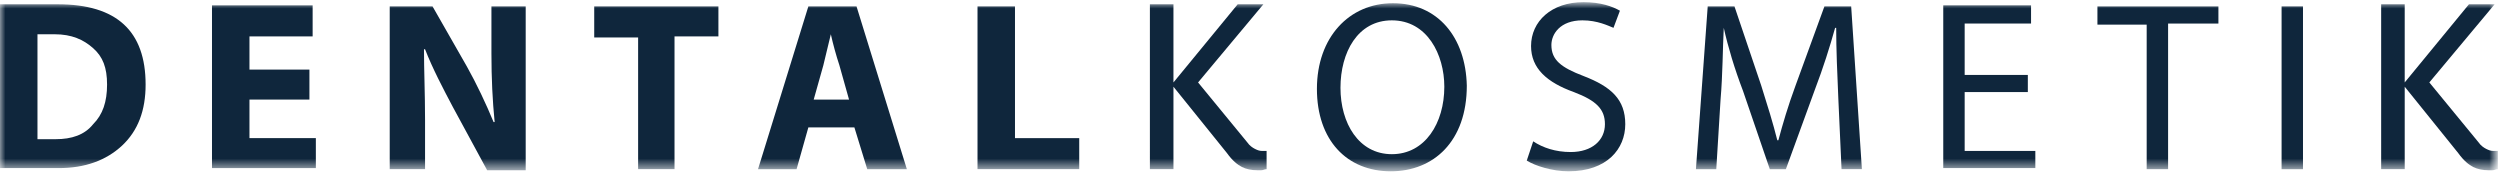
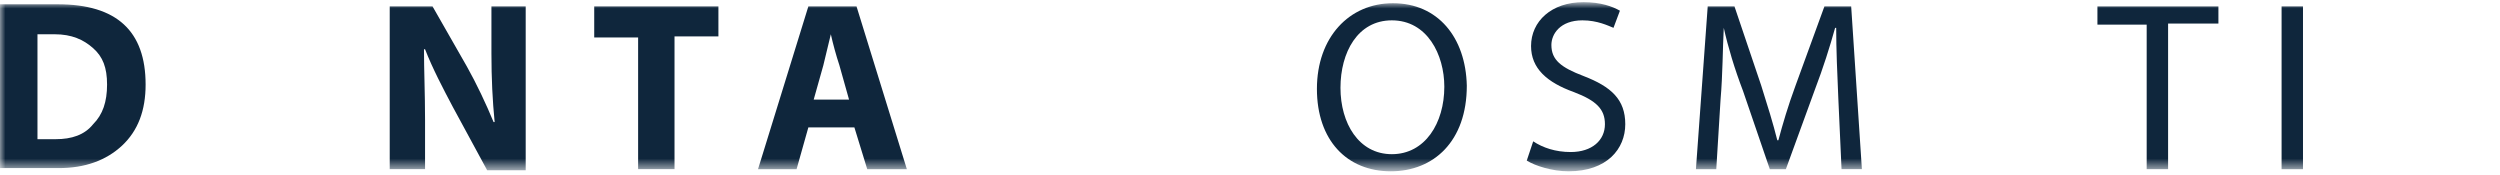
<svg xmlns="http://www.w3.org/2000/svg" version="1.1" id="Ebene_1" x="0px" y="0px" viewBox="0 0 233.5 16.3" style="enable-background:new 0 0 233.5 16.3;" xml:space="preserve">
  <style type="text/css">
	.st0{fill:#FFFFFF;filter:url(#Adobe_OpacityMaskFilter);}
	.st1{mask:url(#mask0_251_5238_00000032636592478126662780000015319988106539425424_);}
	.st2{fill:#0F263C;}
</style>
  <g>
    <g>
      <defs>
        <filter id="Adobe_OpacityMaskFilter" filterUnits="userSpaceOnUse" x="0" y="0.3" width="233.3" height="15.7">
          <feColorMatrix type="matrix" values="1 0 0 0 0  0 1 0 0 0  0 0 1 0 0  0 0 0 1 0" />
        </filter>
      </defs>
      <mask maskUnits="userSpaceOnUse" x="0" y="0.3" width="233.3" height="15.7" id="mask0_251_5238_00000032636592478126662780000015319988106539425424_">
        <path class="st0" d="M233.3,0.2H0v16h233.3V0.2z" />
      </mask>
      <g class="st1">
        <path class="st2" d="M0,15.8V0.4h5.4c5.5,0,8.2,2.5,8.2,7.5c0,2.4-0.7,4.3-2.2,5.7c-1.5,1.4-3.5,2.1-5.9,2.1H0z M3.5,3.2V13h1.7     c1.5,0,2.7-0.4,3.5-1.4C9.6,10.7,10,9.5,10,7.9S9.6,5.3,8.7,4.5s-2-1.3-3.6-1.3L3.5,3.2L3.5,3.2z" />
-         <path class="st2" d="M28.9,6.5h-5.6V3.4h5.9V0.5h-9.4v15.2h9.7v-2.8h-6.2V9.3h5.6L28.9,6.5L28.9,6.5z" />
        <path class="st2" d="M39.7,15.8v-4.6c0-2.5-0.1-4.6-0.1-6.6h0.1c0.7,1.8,1.7,3.7,2.6,5.4l3.2,5.9h3.6V0.6h-3.2V5     c0,2.3,0.1,4.4,0.3,6.4h-0.1c-0.7-1.7-1.6-3.6-2.5-5.2l-3.2-5.6h-4v15.2L39.7,15.8L39.7,15.8z" />
        <path class="st2" d="M59.6,15.8H63V3.4h4.1V0.6H55.5v2.9h4.1V15.8z" />
        <path class="st2" d="M79.8,11.9l1.2,3.9h3.7L80,0.6h-4.5l-4.7,15.2h3.6l1.1-3.9H79.8L79.8,11.9z M76,9.3l0.9-3.2     c0.2-0.9,0.5-2,0.7-2.9h0c0.2,0.9,0.5,2,0.8,2.9l0.9,3.2H76L76,9.3z" />
-         <path class="st2" d="M91.3,15.8h9.5v-2.9h-6V0.6h-3.5L91.3,15.8L91.3,15.8z" />
-         <path class="st2" d="M117.4,15.9c-0.5,0-1-0.1-1.4-0.3c-0.4-0.2-0.9-0.6-1.4-1.3l-5-6.2v7.7h-2.2V0.4h2.2v7.3l6-7.3h2.4l-6.1,7.3     l4.6,5.6c0.2,0.3,0.5,0.5,0.7,0.6c0.2,0.1,0.4,0.2,0.7,0.2h0.2c0.1,0,0.1,0,0.2,0v1.7c-0.2,0-0.3,0.1-0.5,0.1     C117.7,15.9,117.5,15.9,117.4,15.9L117.4,15.9z" />
-         <path class="st2" d="M232.4,15.9c-0.5,0-1-0.1-1.4-0.3c-0.4-0.2-0.9-0.6-1.4-1.3l-5-6.2v7.7h-2.2V0.4h2.2v7.3l6-7.3h2.4l-6.1,7.3     l4.6,5.6c0.2,0.3,0.5,0.5,0.7,0.6c0.2,0.1,0.4,0.2,0.7,0.2h0.2c0.1,0,0.1,0,0.2,0v1.7c-0.2,0-0.3,0.1-0.5,0.1     C232.7,15.9,232.6,15.9,232.4,15.9L232.4,15.9z" />
        <path class="st2" d="M130.1,0.3c-4.1,0-7.1,3.2-7.1,8s2.8,7.7,6.9,7.7c4,0,7.1-2.8,7.1-8C136.9,3.5,134.3,0.3,130.1,0.3z      M130,1.9c3.3,0,4.9,3.2,4.9,6.2c0,3.4-1.8,6.3-4.9,6.3c-3.1,0-4.8-2.9-4.8-6.2S126.8,1.9,130,1.9L130,1.9z" />
        <path class="st2" d="M142.6,15c0.8,0.5,2.4,1,3.9,1c3.6,0,5.3-2.1,5.3-4.4s-1.3-3.5-3.9-4.5c-2.1-0.8-3-1.5-3-2.9     c0-1,0.8-2.3,2.9-2.3c1.4,0,2.4,0.5,2.9,0.7l0.6-1.6c-0.7-0.4-1.8-0.8-3.4-0.8c-3,0-4.9,1.8-4.9,4.1c0,2.1,1.5,3.4,4,4.3     c2.1,0.8,2.9,1.6,2.9,3c0,1.5-1.2,2.6-3.2,2.6c-1.4,0-2.6-0.4-3.5-1L142.6,15L142.6,15z" />
        <path class="st2" d="M172,15.8h1.9l-1-15.2h-2.5l-2.7,7.4c-0.7,1.9-1.2,3.6-1.6,5.1h-0.1c-0.4-1.6-0.9-3.2-1.5-5.1L162,0.6h-2.5     l-1.1,15.2h1.9l0.4-6.5c0.2-2.3,0.2-4.8,0.3-6.7h0c0.4,1.8,1,3.8,1.8,5.9l2.5,7.3h1.5l2.7-7.4c0.8-2.1,1.4-4,1.9-5.8h0.1     c0,1.9,0.1,4.4,0.2,6.6L172,15.8L172,15.8z" />
-         <path class="st2" d="M189.4,7h-5.9V2.2h6.2V0.5h-8.2v15.2h8.6v-1.6h-6.6V8.6h5.9V7L189.4,7z" />
        <path class="st2" d="M200.5,15.8h2V2.2h4.7V0.6h-11.3v1.7h4.6V15.8z" />
        <path class="st2" d="M213.1,0.6v15.2h2V0.6H213.1z" />
      </g>
    </g>
  </g>
</svg>